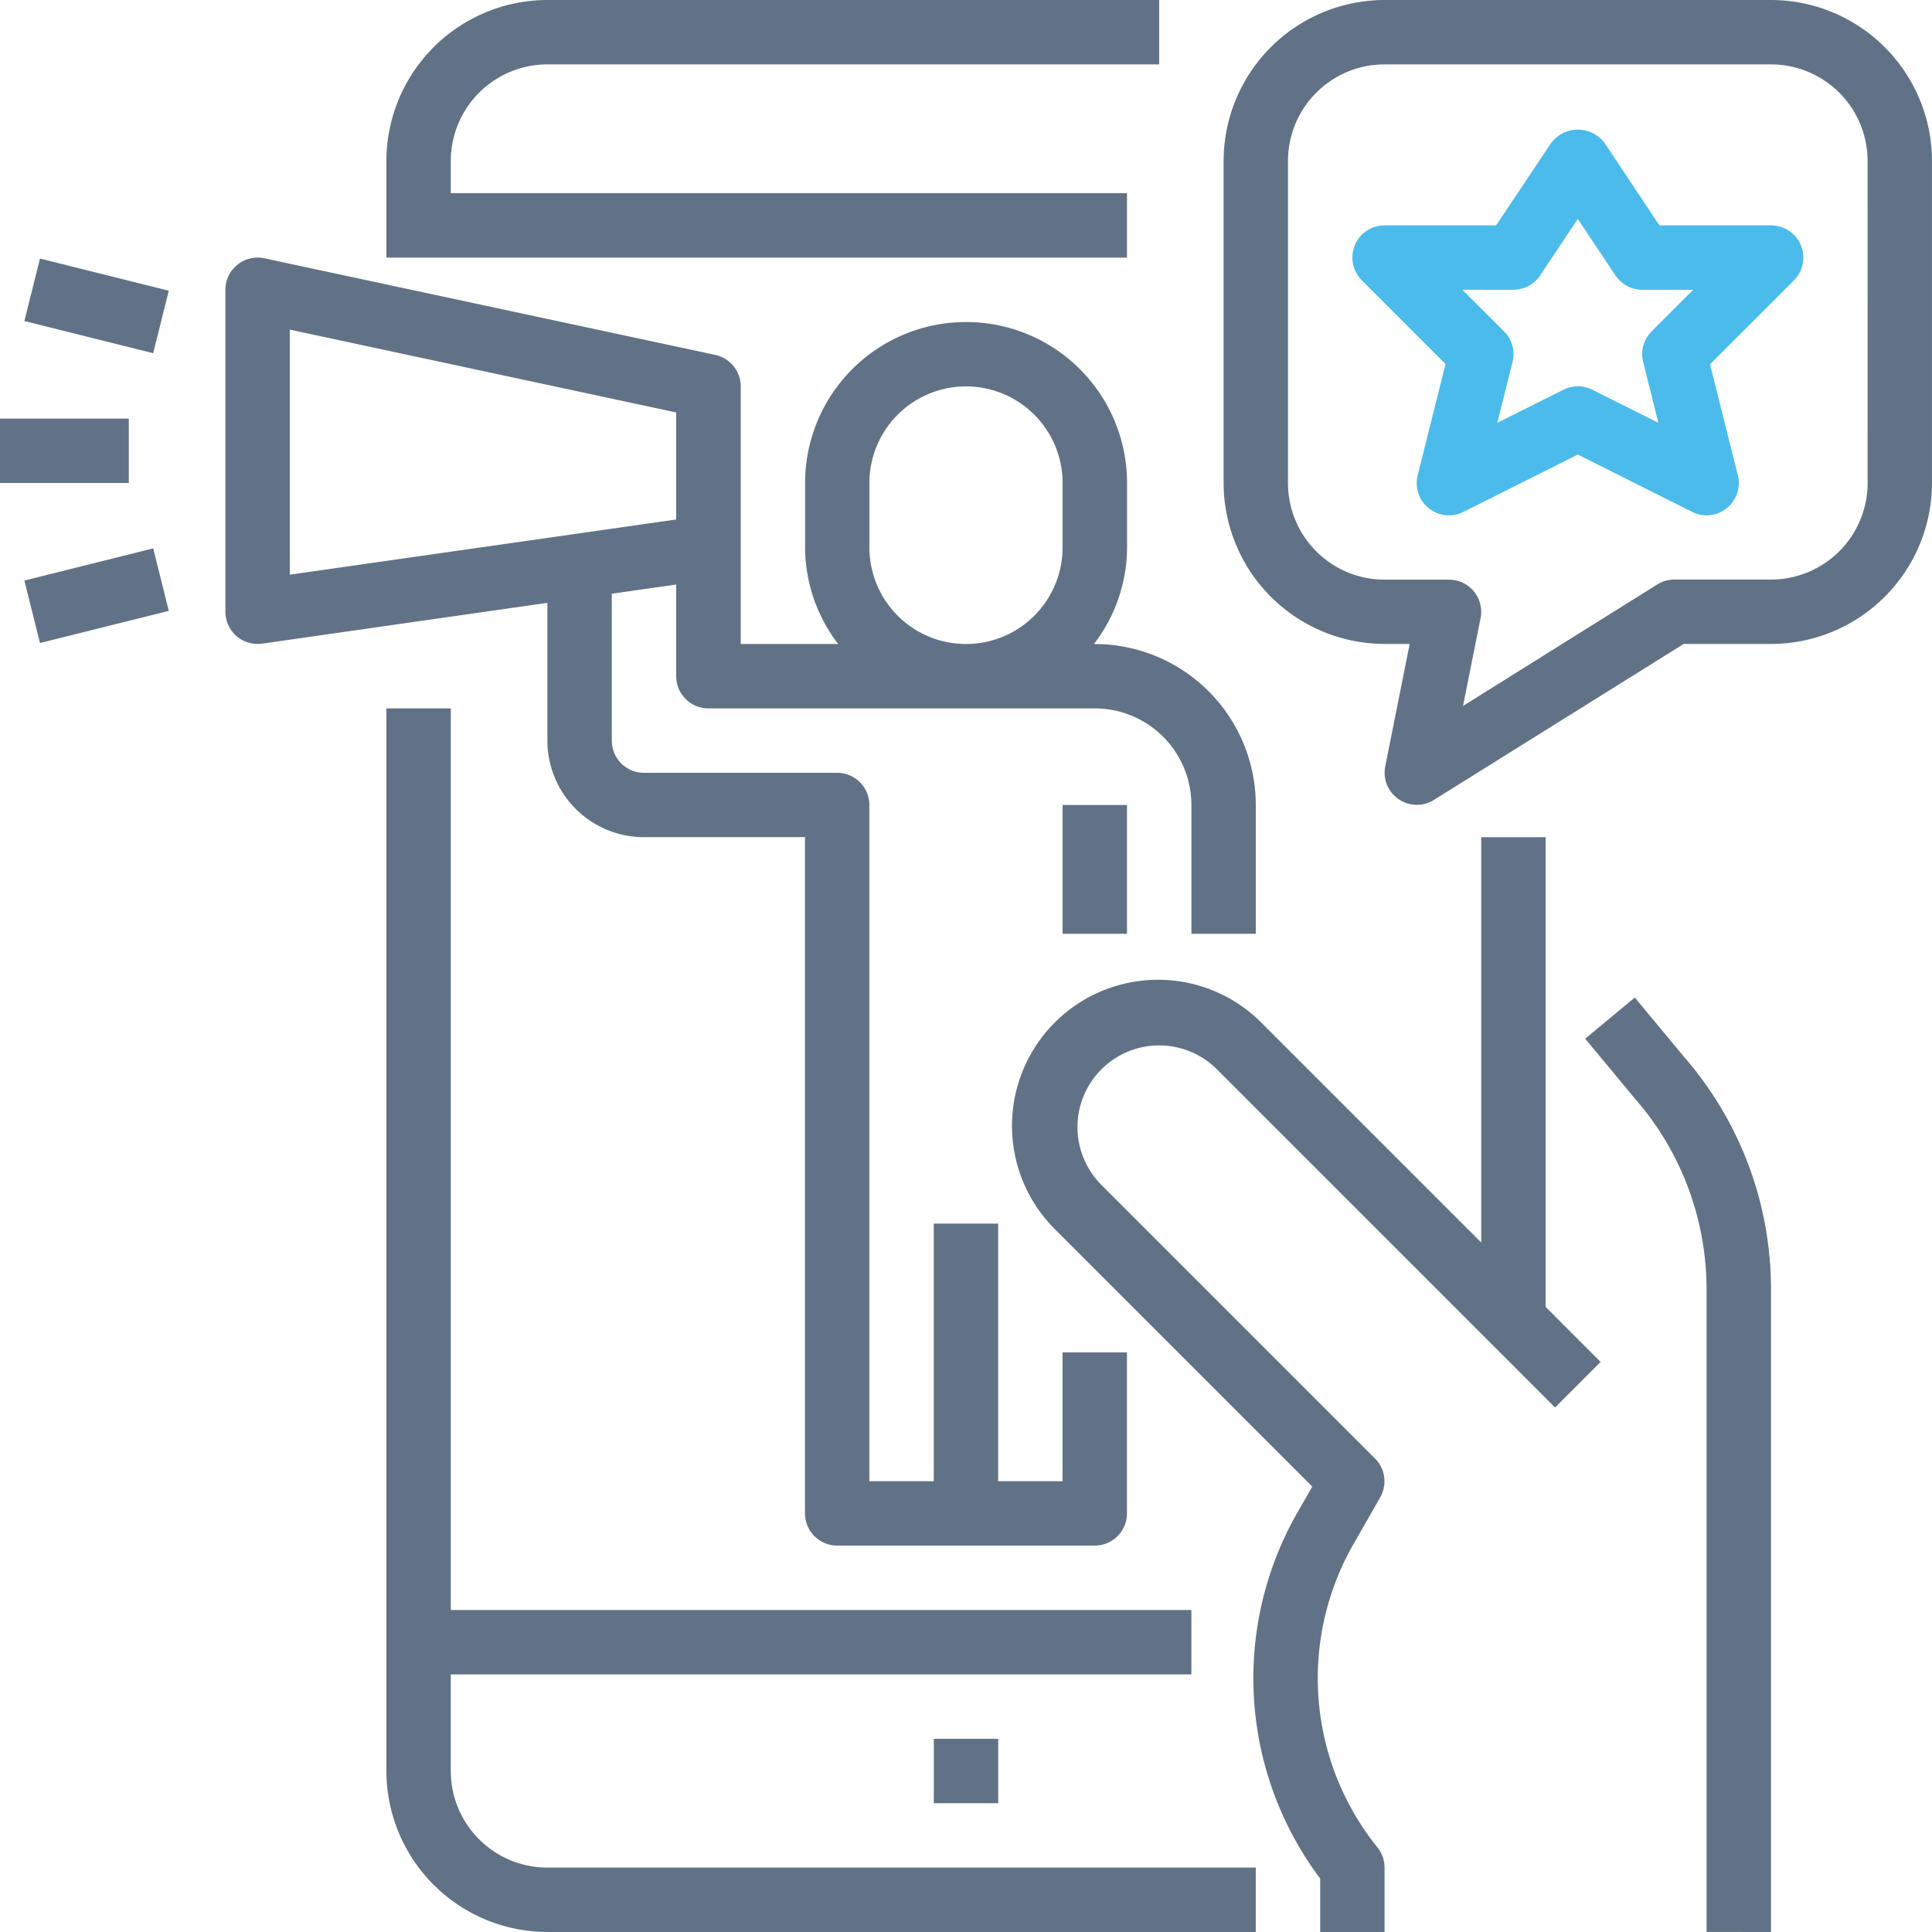
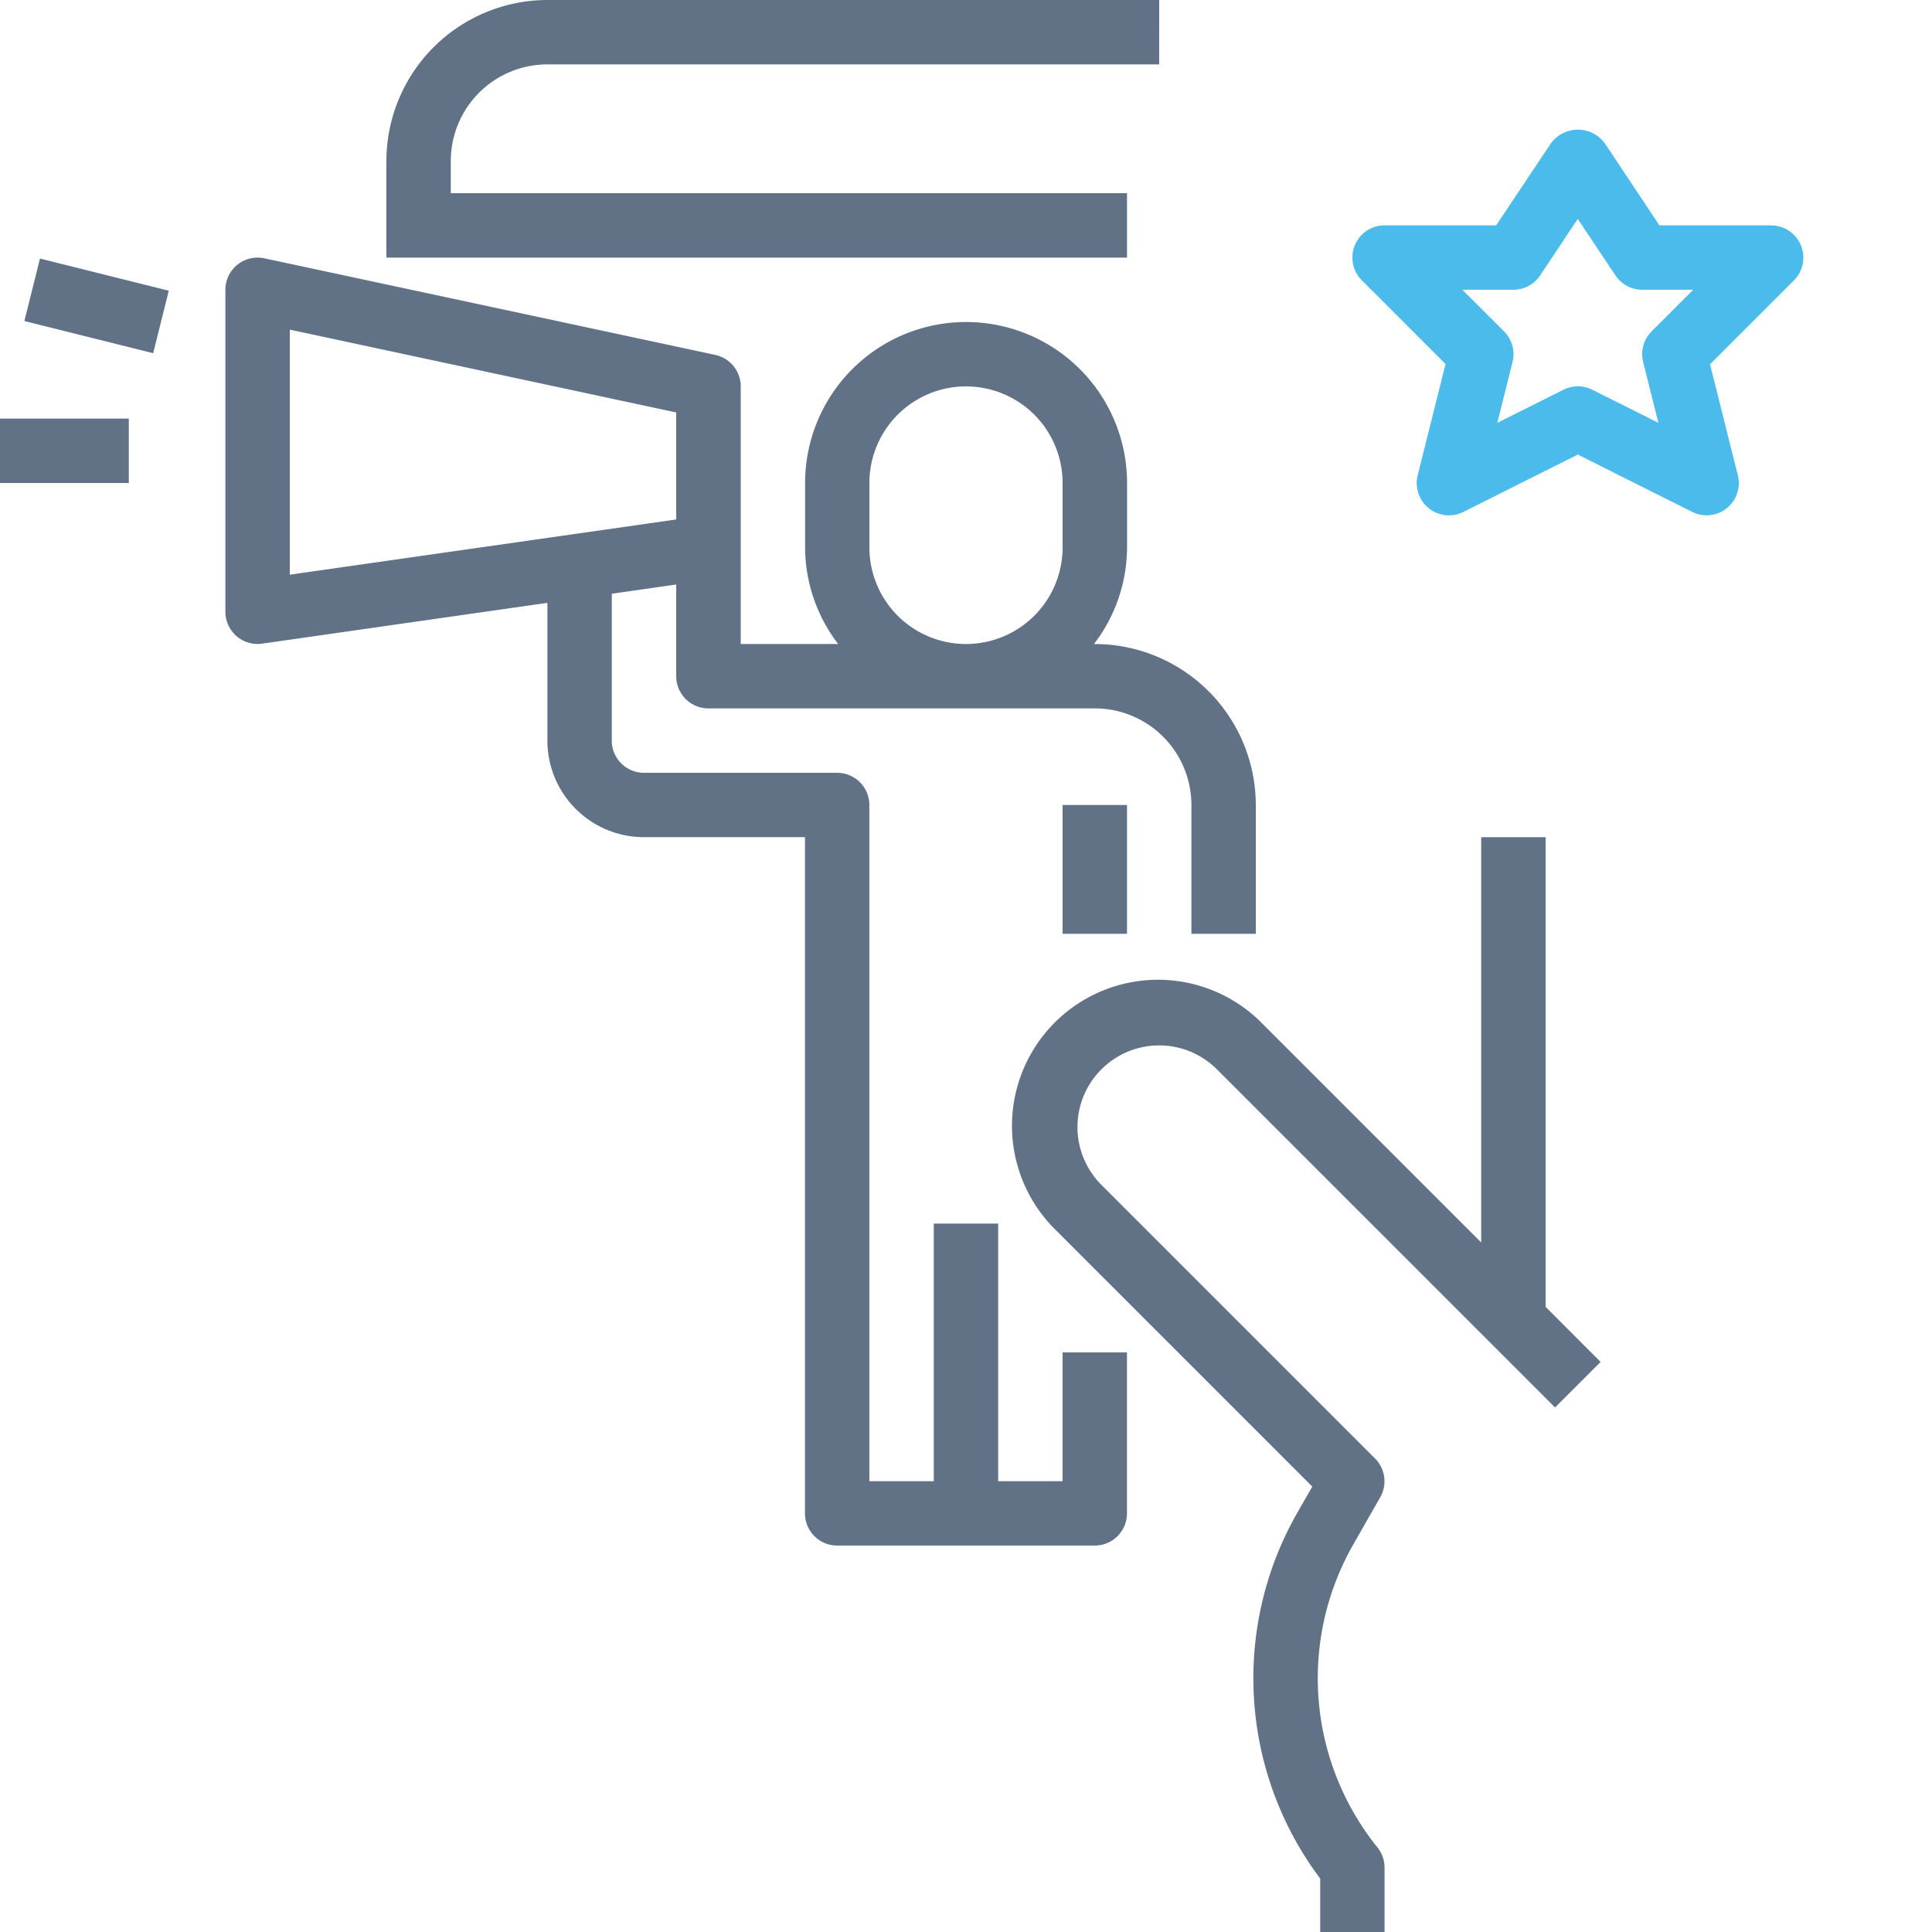
<svg xmlns="http://www.w3.org/2000/svg" id="nano-influencer" width="175.22" height="175.22" viewBox="0 0 175.22 175.22">
  <path id="Path_20043" data-name="Path 20043" d="M96,14.6v8.761h67.168V17.522H101.841V14.6A8.761,8.761,0,0,1,110.6,5.841h55.486V0H110.6A14.619,14.619,0,0,0,96,14.6Zm0,0" transform="translate(-60.956 0)" fill="#627286" />
-   <path id="Path_20044" data-name="Path 20044" d="M96,176v96.371a14.619,14.619,0,0,0,14.6,14.6h64.247v-5.841H110.6a8.761,8.761,0,0,1-8.761-8.761V263.61h67.168v-5.841H101.841V176Zm0,0" transform="translate(-60.956 -111.753)" fill="#627286" />
  <path id="Path_20045" data-name="Path 20045" d="M294.166,208v36.755l-19.838-19.838A13.245,13.245,0,1,0,255.6,243.649l23.246,23.246-1.3,2.269a30.261,30.261,0,0,0,2.018,33.283v4.845H285.4v-5.841a2.919,2.919,0,0,0-.64-1.825,24.461,24.461,0,0,1-2.149-27.562l2.4-4.208a2.92,2.92,0,0,0-.471-3.505l-24.823-24.823A7.406,7.406,0,0,1,270.2,229.056l30.663,30.663,4.13-4.13-4.985-4.994V208Zm0,0" transform="translate(-159.83 -132.071)" fill="#627286" />
-   <path id="Path_20046" data-name="Path 20046" d="M232,432h5.841v5.841H232Zm0,0" transform="translate(-147.31 -274.302)" fill="#627286" />
-   <path id="Path_20047" data-name="Path 20047" d="M410.69,332.588V274.31a32.068,32.068,0,0,0-7.885-21.091l-4.467-5.379-4.5,3.729L398.346,257a26.277,26.277,0,0,1,6.5,17.305v58.278Zm0,0" transform="translate(-250.072 -157.368)" fill="#627286" />
  <path id="Path_20048" data-name="Path 20048" d="M264,200h5.841v11.681H264Zm0,0" transform="translate(-167.629 -126.992)" fill="#627286" />
  <path id="Path_20049" data-name="Path 20049" d="M57.084,64.647A2.92,2.92,0,0,0,56,66.918v29.2a2.92,2.92,0,0,0,2.92,2.92,3.1,3.1,0,0,0,.415-.029l25.868-3.7V107.8a8.761,8.761,0,0,0,8.761,8.761h14.6v61.327a2.92,2.92,0,0,0,2.92,2.92h23.363a2.92,2.92,0,0,0,2.92-2.92v-14.6h-5.841V174.97h-5.841V151.608h-5.841V174.97h-5.841V113.644a2.92,2.92,0,0,0-2.92-2.92H93.964a2.92,2.92,0,0,1-2.92-2.92V94.483l5.841-.836v8.315a2.92,2.92,0,0,0,2.92,2.92h35.044a8.761,8.761,0,0,1,8.761,8.761v11.681h5.841V113.644a14.619,14.619,0,0,0-14.6-14.6h-.076a14.457,14.457,0,0,0,3-8.761V84.44a14.6,14.6,0,1,0-29.2,0v5.841a14.457,14.457,0,0,0,3,8.761h-8.837V75.679a2.921,2.921,0,0,0-2.307-2.856L59.534,64.062a2.917,2.917,0,0,0-2.45.585Zm57.323,25.634V84.44a8.761,8.761,0,1,1,17.522,0v5.841a8.761,8.761,0,1,1-17.522,0ZM61.841,70.53l35.044,7.512v9.706L61.841,92.755Zm0,0" transform="translate(-35.558 -40.635)" fill="#627286" />
  <path id="Path_20050" data-name="Path 20050" d="M6.055,69.909l1.415-5.667,11.681,2.916-1.415,5.667Zm0,0" transform="translate(-3.844 -40.791)" fill="#627286" />
-   <path id="Path_20051" data-name="Path 20051" d="M6.059,139.158l11.681-2.916,1.415,5.667L7.473,144.824Zm0,0" transform="translate(-3.847 -86.508)" fill="#627286" />
  <path id="Path_20052" data-name="Path 20052" d="M0,104H11.681v5.841H0Zm0,0" transform="translate(0 -66.036)" fill="#627286" />
-   <path id="Path_20053" data-name="Path 20053" d="M353.646,0H318.6A14.619,14.619,0,0,0,304,14.6V43.8a14.619,14.619,0,0,0,14.6,14.6h2.277L318.66,69.5a2.92,2.92,0,0,0,4.409,3.05l22.654-14.147h7.923a14.619,14.619,0,0,0,14.6-14.6V14.6A14.619,14.619,0,0,0,353.646,0Zm8.761,43.8a8.761,8.761,0,0,1-8.761,8.761h-8.761a2.921,2.921,0,0,0-1.547.443L325.713,64.025l1.591-7.954a2.92,2.92,0,0,0-2.862-3.5H318.6a8.761,8.761,0,0,1-8.761-8.761V14.6A8.761,8.761,0,0,1,318.6,5.841h35.044a8.761,8.761,0,0,1,8.761,8.761Zm0,0" transform="translate(-193.027)" fill="#627286" />
  <path id="Path_20054" data-name="Path 20054" d="M373.965,40.9H363.846l-4.965-7.462a3.035,3.035,0,0,0-4.86,0L349.039,40.9H338.921a2.92,2.92,0,0,0-2.065,4.985l7.593,7.593-2.521,10.074a2.92,2.92,0,0,0,4.138,3.338l10.377-5.2,10.377,5.2a2.92,2.92,0,0,0,4.138-3.322L368.436,53.5l7.593-7.593a2.92,2.92,0,0,0-2.065-5Zm-10.826,9.617a2.924,2.924,0,0,0-.769,2.775l1.382,5.518-6-3a2.917,2.917,0,0,0-2.609,0l-6,3,1.382-5.518a2.924,2.924,0,0,0-.769-2.775l-3.784-3.776H350.6a2.921,2.921,0,0,0,2.43-1.3l3.411-5.126,3.411,5.116a2.92,2.92,0,0,0,2.43,1.309h4.631Zm0,0" transform="translate(-213.347 -20.463)" fill="#4bbbeb" />
</svg>